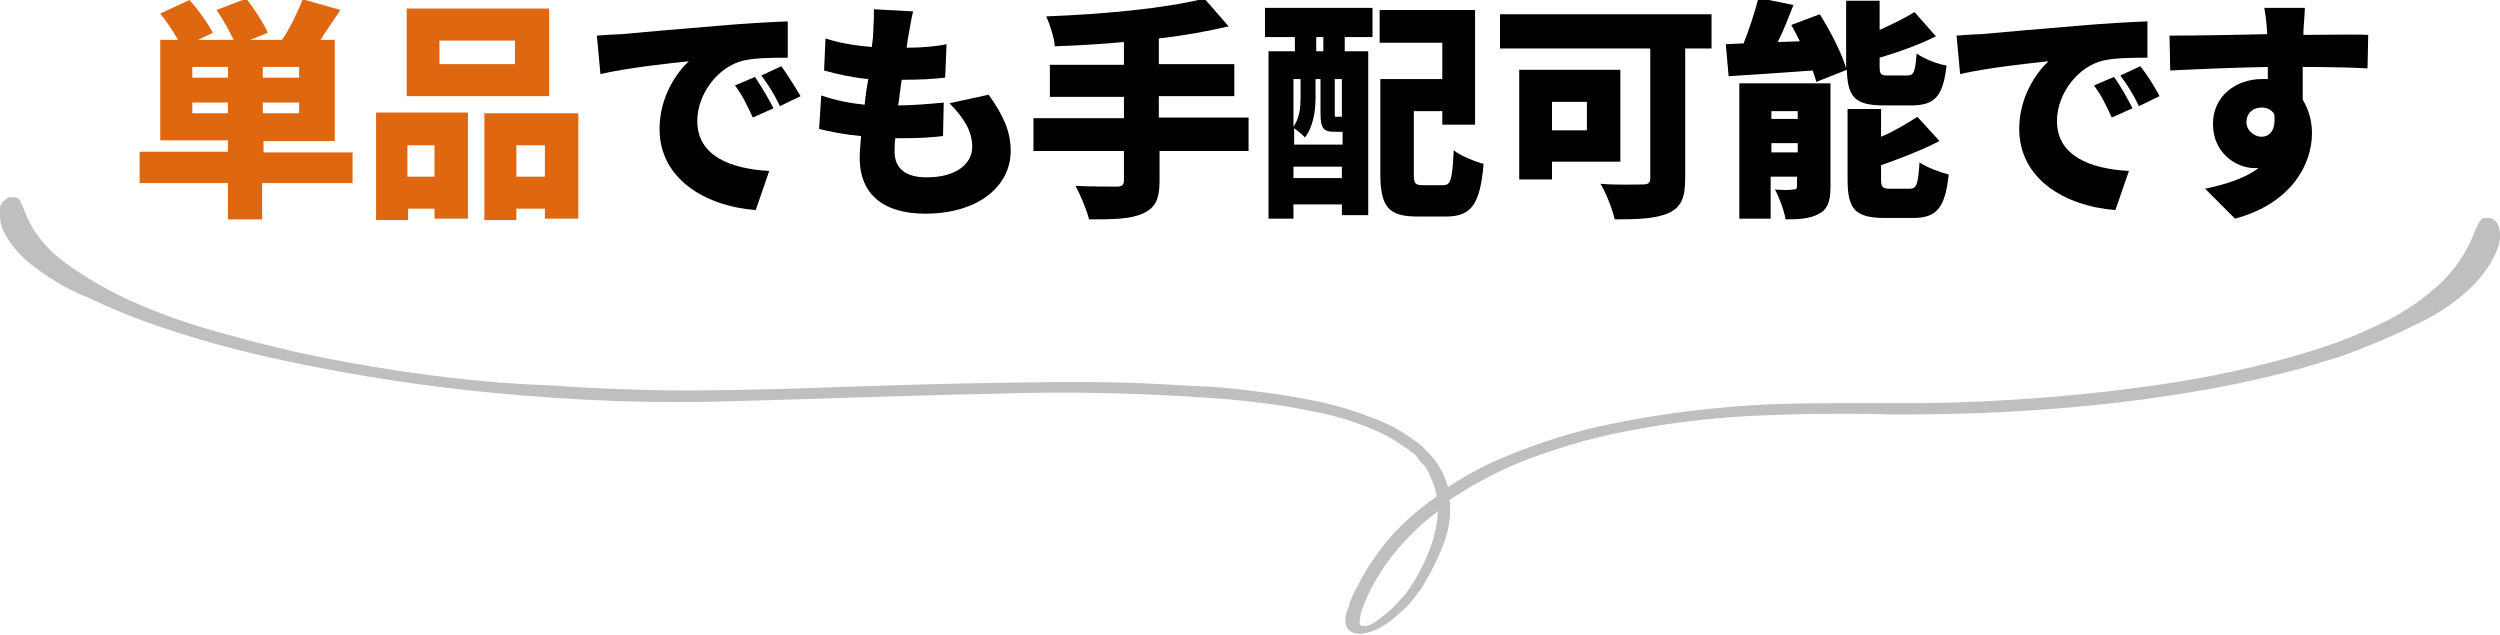
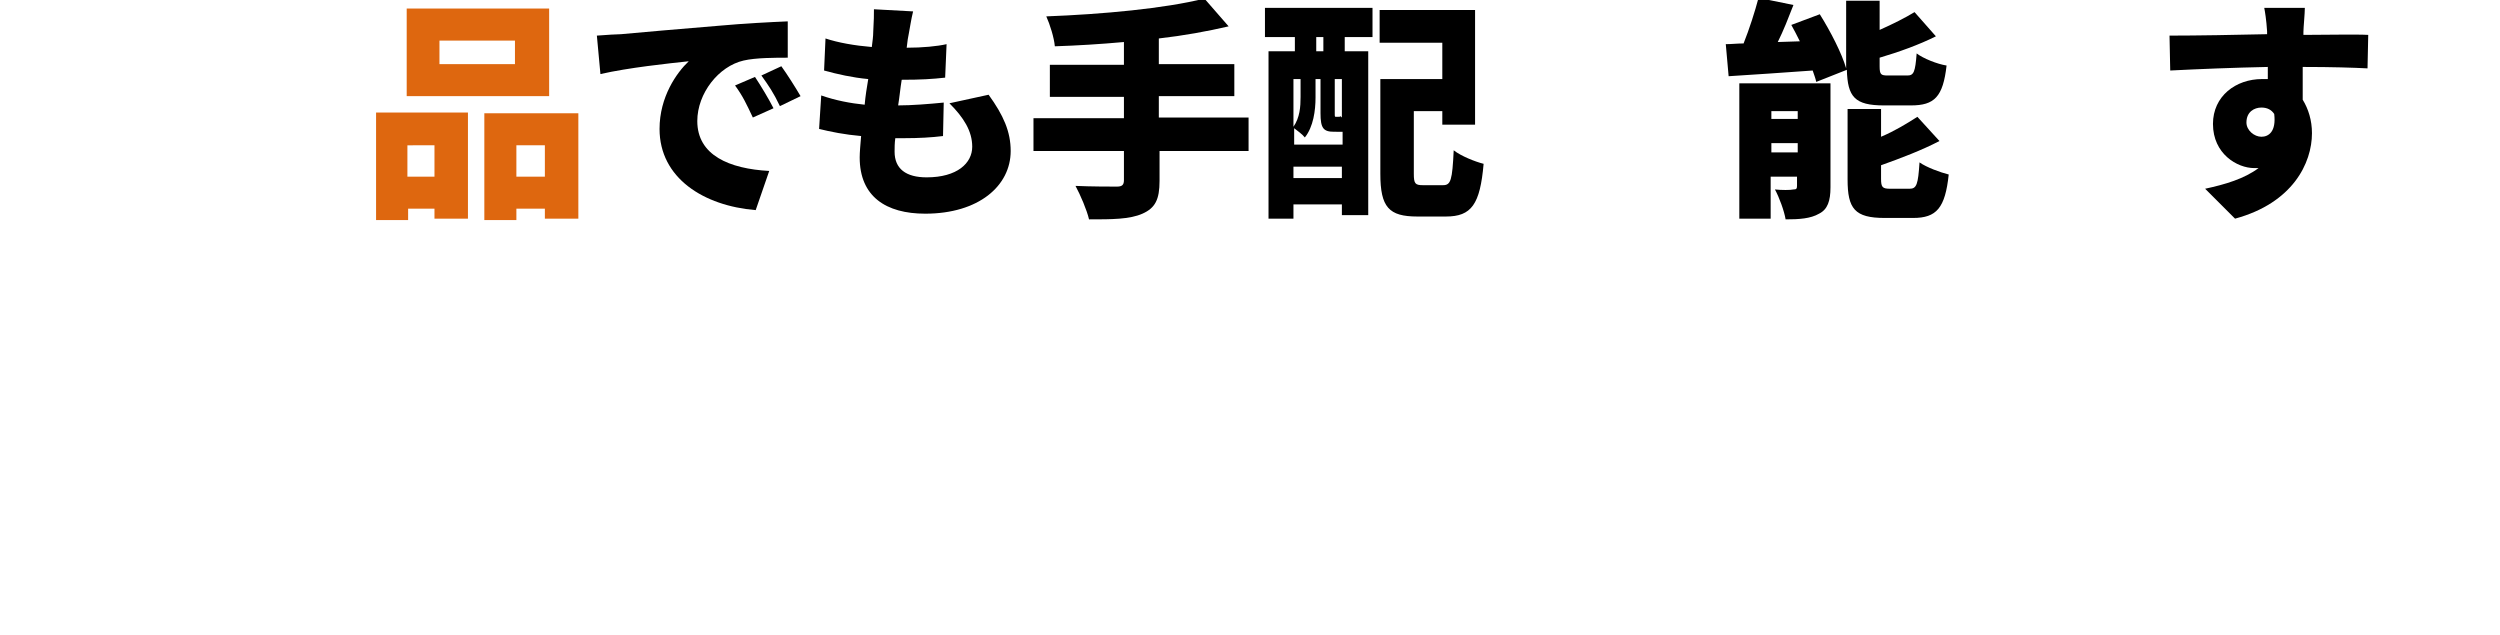
<svg xmlns="http://www.w3.org/2000/svg" version="1.1" id="レイヤー_1" x="0px" y="0px" viewBox="0 0 351 89.2" style="enable-background:new 0 0 351 89.2;" xml:space="preserve">
  <style type="text/css">
	.st0{fill:#C1BFBE;}
	.st1{fill:#DE670F;}
</style>
  <g id="レイヤー_2_00000021814721055526867760000008545857209200112038_">
    <g id="レイヤー_1-2">
-       <path class="st0" d="M12.4,41.8c0.8,0.3,3.6,1.8,8.4,3.5c6.5,2.3,13.1,4.1,19.9,5.5c9.6,2,19.2,3.5,29,4.4    c5.4,0.5,11,0.9,16.7,1.1c5.7,0.2,11.6,0.2,17.5,0c11.8-0.3,23.7-0.8,35.2-1c10.9-0.4,21.8-0.1,32.6,0.7c2.5,0.2,4.9,0.5,7.2,0.8    s4.5,0.8,6.6,1.2c2,0.4,3.9,1,5.8,1.7c1.6,0.6,3.2,1.3,4.6,2.2c0.3,0.2,0.6,0.4,0.9,0.6s0.6,0.4,0.9,0.6s0.5,0.4,0.8,0.6    s0.5,0.5,0.6,0.7l0.2,0.2l0.1,0.2c0.1,0.1,0.2,0.2,0.3,0.3s0.2,0.2,0.3,0.3s0.1,0.2,0.2,0.3s0.3,0.5,0.4,0.7s0.2,0.5,0.3,0.7    c0.4,0.8,0.7,1.7,0.8,2.6c-1.4,1-2.7,2-3.9,3.1c-2.8,2.5-5.1,5.5-6.9,8.9c-0.2,0.4-0.4,0.8-0.6,1.1s-0.3,0.8-0.5,1.1    s-0.3,0.8-0.4,1.1c-0.1,0.4-0.3,0.8-0.4,1.2c-0.1,0.2-0.1,0.4-0.1,0.6v0.3v0.4c0.1,0.5,0.4,1,0.8,1.2c0.6,0.3,1.3,0.4,1.9,0.2    c0.6-0.1,1.2-0.3,1.8-0.6c0.8-0.4,1.6-0.9,2.3-1.5c0.6-0.5,1.2-1.1,1.8-1.6c0.5-0.6,1-1.1,1.4-1.7c0.1-0.2,0.2-0.3,0.3-0.4    c0.1-0.1,0.2-0.3,0.3-0.4s0.3-0.6,0.5-0.8c1.1-1.9,2.1-3.9,2.8-5.9c0.5-1.4,0.8-2.9,0.8-4.4v-0.9c0-0.2-0.1-0.3-0.1-0.5    c1.4-0.9,2.8-1.8,4.3-2.6c2.2-1.2,4.5-2.3,6.9-3.2c2.4-0.9,5-1.7,7.7-2.5c1.3-0.3,2.7-0.7,4.1-1c0.7-0.1,1.4-0.3,2.1-0.4l2.1-0.4    c5.7-1,11.5-1.6,17.3-1.8c2.9-0.1,5.8-0.2,8.7-0.2h4.3c1.4,0,2.9,0,4.3,0.1c5.7,0,11.4-0.1,16.8-0.4c9.8-0.5,19.6-1.6,29.3-3.4    c4.2-0.8,8-1.7,11.4-2.6c1.7-0.5,3.2-1,4.7-1.4s2.8-1,3.9-1.4c2.8-1.1,5.6-2.3,8.3-3.7c2.8-1.3,5.4-3.1,7.7-5.4    c0.8-0.8,1.5-1.8,2.2-2.8c0.4-0.7,0.8-1.5,1.1-2.3c0.3-0.8,0.4-1.8,0.2-2.7c-0.1-0.5-0.3-0.9-0.7-1.2c-0.2-0.2-0.5-0.3-0.8-0.3    c-0.1,0-0.2,0-0.4,0c-0.5-0.1-0.8,0.3-1.2,1.1s-0.7,1.9-1.5,3.3c-1,1.9-2.4,3.6-4,5.1c-2.6,2.3-5.6,4.3-8.8,5.7    c-3.1,1.5-6.4,2.7-9.7,3.7c-6.7,2-13.6,3.5-20.6,4.5c-9.5,1.4-19.1,2.2-28.8,2.5c-2.6,0.1-5.3,0.1-8,0.1h-4.1c-1.3,0-2.8,0-4.2,0    c-5.6,0-11.3,0.1-17,0.7c-5.6,0.5-11.2,1.4-16.7,2.6c-5.2,1.2-10.2,2.9-15.1,5.1c-2.1,1-4.1,2.1-6,3.4c-0.1-0.5-0.3-1-0.5-1.4    c-0.1-0.2-0.2-0.5-0.3-0.7c-0.1-0.2-0.2-0.5-0.4-0.7c-0.3-0.5-0.6-1-1-1.4c-0.4-0.5-0.8-0.9-1.3-1.4c-0.5-0.5-1.1-0.9-1.7-1.3    c-1.4-1-2.8-1.8-4.3-2.4c-1.8-0.7-3.6-1.4-5.4-1.9c-2-0.6-4.1-1-6.3-1.4s-4.5-0.7-6.9-1s-4.8-0.5-7.3-0.6s-5.1-0.3-7.7-0.4    c-5.2-0.2-10.6-0.2-16.2-0.1c-11,0.1-22.5,0.5-33.8,0.9c-5.7,0.1-11.3,0.3-16.8,0.2s-10.9-0.3-16.2-0.7C68,53.8,58.4,52.6,49,50.9    c-6.9-1.2-13.7-2.9-20.5-4.9c-3.4-1-6.6-2.2-9.8-3.6c-3.3-1.5-6.5-3.3-9.4-5.4c-1.8-1.3-3.4-2.9-4.6-4.8c-0.6-1-1.1-2.1-1.5-3.2    C3,28.6,2.9,28.3,2.7,28c-0.2-0.2-0.4-0.3-0.7-0.3c-0.1,0-0.2,0-0.4,0c-0.3,0-0.6,0.1-0.8,0.3c-0.2,0.1-0.3,0.3-0.5,0.4    c-0.1,0.2-0.3,0.5-0.3,0.8C-0.1,30.2,0,31.1,0.3,32c0.8,1.9,2.2,3.6,3.8,4.9C6.7,39,9.4,40.6,12.4,41.8z M201.9,71.8    c-0.1,1.6-0.4,3.1-0.9,4.6c-0.8,2.2-1.8,4.3-3.1,6.2c-0.2,0.3-0.4,0.6-0.6,0.8c-0.2,0.3-0.4,0.5-0.7,0.8c-1,1.2-2.2,2.2-3.5,3.1    c-0.3,0.2-0.6,0.4-1,0.5c-0.2,0.1-0.5,0.1-0.7,0.1c-0.2,0-0.4-0.1-0.5-0.3c0-0.1,0-0.2,0-0.2v-0.4c0.1-0.3,0.1-0.7,0.2-1    c0.1-0.4,0.3-0.8,0.4-1.1c0.6-1.6,1.4-3.1,2.3-4.5c1-1.6,2.2-3.1,3.5-4.5c1.4-1.5,2.9-2.9,4.6-4.1    C201.9,71.6,201.9,71.7,201.9,71.8z" />
-     </g>
+       </g>
  </g>
  <g>
-     <path class="st1" d="M49.4,25.7H36.8v5.1H32v-5.1H19.6v-4.4H32v-1.6h-9.5V5.6H25c-0.7-1.2-1.6-2.6-2.5-3.7L26.6,0   c1.2,1.3,2.6,3.3,3.3,4.6l-2.1,1h5c-0.6-1.3-1.5-2.9-2.4-4.2l4.2-1.6c1.1,1.5,2.4,3.4,3,4.8l-2.5,1h4.5c1.1-1.6,2.2-3.9,2.9-5.7   l5.3,1.5c-1,1.5-2,2.9-2.8,4.2h2v14.2h-10v1.6h12.5V25.7z M32,9.4H27v1.5H32V9.4z M32,15.9v-1.5H27v1.5H32z M42,9.4h-5.1v1.5H42   V9.4z M42,14.4h-5.1v1.5H42V14.4z" />
    <path class="st1" d="M52.8,15.8h12.9v14.9H61v-1.4h-3.7v1.6h-4.5V15.8z M77.1,13.5h-20V1.2h20V13.5z M57.2,20.4v4.4H61v-4.4H57.2z    M72.2,5.7H61.7V9h10.6V5.7z M81.2,15.8v14.9h-4.7v-1.4h-4v1.6H68v-15H81.2z M76.5,24.8v-4.4h-4v4.4H76.5z" />
    <path d="M87.2,4.8c3.1-0.3,8-0.7,13.9-1.2c3.3-0.3,7.1-0.5,9.5-0.6l0,5.1c-1.7,0-4.5,0-6.2,0.4c-3.5,0.8-6.5,4.6-6.5,8.5   c0,4.8,4.5,6.7,10.1,7l-1.9,5.5c-7.3-0.6-13.5-4.5-13.5-11.4c0-4.5,2.4-7.9,4.1-9.5c-2.8,0.3-8.5,0.9-12.4,1.8l-0.5-5.4   C85.2,4.9,86.6,4.8,87.2,4.8z M108.6,15.2l-2.9,1.3c-0.9-1.9-1.4-3-2.5-4.5l2.8-1.2C106.8,12,108,14,108.6,15.2z M112.4,13.5   l-2.9,1.4c-0.9-1.9-1.6-2.9-2.6-4.3l2.8-1.3C110.5,10.4,111.7,12.3,112.4,13.5z" />
    <path d="M127.6,4.7c-0.1,0.4-0.2,1.1-0.3,2c2.2,0,4.3-0.2,5.6-0.5l-0.2,4.7c-1.8,0.2-3.4,0.3-6.1,0.3c-0.2,1.2-0.3,2.4-0.5,3.6h0   c1.9,0,4.4-0.2,6.4-0.4l-0.1,4.7c-1.6,0.2-3.4,0.3-5.4,0.3h-1.3c-0.1,0.7-0.1,1.4-0.1,1.9c0,2.4,1.6,3.6,4.5,3.6   c4.3,0,6.4-2,6.4-4.3c0-2.2-1.2-4.1-3.2-6.1l5.5-1.2c2.1,2.9,3.1,5.2,3.1,7.9c0,4.9-4.5,8.8-12,8.8c-5.5,0-9.2-2.4-9.2-7.9   c0-0.7,0.1-1.8,0.2-3c-2.3-0.2-4.3-0.6-5.9-1l0.3-4.7c2,0.7,4.1,1.1,6.1,1.3c0.1-1.2,0.3-2.4,0.5-3.6c-2.2-0.2-4.4-0.7-6.2-1.2   l0.2-4.5c1.8,0.6,4.1,1,6.5,1.2c0.1-0.8,0.2-1.5,0.2-2.1c0.1-1.7,0.1-2.4,0.1-3.2l5.5,0.3C127.9,2.8,127.8,3.7,127.6,4.7z" />
    <path d="M175.4,21.2h-12.6v4.2c0,2.6-0.6,3.8-2.4,4.6s-4.3,0.8-7.5,0.8c-0.3-1.3-1.2-3.4-1.9-4.7c2.2,0.1,5,0.1,5.8,0.1   c0.7,0,1-0.2,1-0.9v-4.1h-12.7v-4.6h12.7v-3h-10.4V9.1h10.4V5.9c-3.3,0.3-6.6,0.5-9.7,0.6c-0.1-1.2-0.7-3.1-1.2-4.2   c7.9-0.3,16.6-1.1,22.2-2.5l3.4,3.9c-3,0.7-6.3,1.3-9.8,1.7v3.6h10.6v4.5h-10.6v3h12.6V21.2z" />
    <path d="M177.6,1.1h15.1v4.1h-3.9v2h3.3v23h-3.7v-1.5h-6.8v2h-3.5V7.2h3.7v-2h-4.2V1.1z M187.3,18.5c-1.5,0-1.9-0.5-1.9-2.6v-4.8   h-0.7v2.6c0,1.8-0.3,4.1-1.5,5.6c-0.3-0.4-1.1-1-1.5-1.3v2.3h6.8v-1.8H187.3z M181.6,11.1v6.7c0.9-1.3,1-2.8,1-4.2v-2.5H181.6z    M188.4,25v-1.6h-6.8V25H188.4z M185.8,5.2h-1v2h1V5.2z M188.4,11.1h-1v4.8c0,0.5,0,0.5,0.2,0.5h0.2c0.3,0,0.4,0,0.4-0.1   c0.1,0.1,0.1,0.1,0.2,0.2V11.1z M202.6,26c1.1,0,1.3-0.7,1.5-4.9c1,0.8,3,1.6,4.2,1.9c-0.5,5.7-1.7,7.4-5.3,7.4h-4   c-4,0-5.2-1.3-5.2-6V11.1h8.7V6h-8.8V1.4h13.4v16.1h-4.6v-1.9h-4v8.8c0,1.4,0.2,1.6,1.3,1.6H202.6z" />
-     <path d="M240.2,6.8h-3.6v18.3c0,2.7-0.6,4-2.3,4.8c-1.8,0.8-4.2,0.9-7.6,0.9c-0.3-1.4-1.2-3.7-2-5c2.2,0.2,5.1,0.1,5.9,0.1   c0.8,0,1.1-0.2,1.1-0.9V6.8h-21.1V2h29.7V6.8z M217.9,22.8v2.4h-4.6V9.8h14.2v12.9H217.9z M217.9,14.3v4h4.9v-4H217.9z" />
    <path d="M255,11.5c-0.1-0.5-0.3-1-0.5-1.6c-4.2,0.3-8.5,0.6-11.8,0.8l-0.4-4.5c0.8,0,1.6-0.1,2.5-0.1c0.8-2,1.6-4.5,2.1-6.4l4.9,1   c-0.7,1.8-1.4,3.6-2.2,5.2l3.1-0.1c-0.4-0.8-0.8-1.6-1.2-2.3l4-1.5c1.5,2.4,3.1,5.5,3.7,7.6V0.1h4.7v4.1c1.8-0.8,3.6-1.7,4.9-2.5   l3,3.4c-2.4,1.2-5.2,2.2-7.9,3v1.2c0,1.2,0.2,1.3,1.2,1.3h2.7c0.9,0,1.1-0.5,1.3-3.1c0.9,0.7,2.9,1.5,4.2,1.7   c-0.5,4.4-1.7,5.6-5,5.6h-3.8c-4.1,0-5.1-1.2-5.2-5L255,11.5z M257,26.3c0,1.9-0.4,3.1-1.6,3.7c-1.2,0.7-2.8,0.8-4.7,0.8   c-0.2-1.2-0.9-3.1-1.5-4.2c0.9,0.1,2.2,0.1,2.6,0c0.4,0,0.5-0.1,0.5-0.5v-1.3h-3.7v5.9h-4.4v-19H257V26.3z M248.7,15.6v1.1h3.7   v-1.1H248.7z M252.4,21.4v-1.3h-3.7v1.3H252.4z M268.1,26.5c1,0,1.2-0.6,1.4-3.7c1,0.7,2.9,1.4,4.1,1.7c-0.5,4.7-1.7,6.1-5,6.1h-4   c-4.2,0-5.2-1.3-5.2-5.4v-9.9h4.7v3.9c1.9-0.8,3.7-1.9,5.1-2.8l3.1,3.4c-2.5,1.3-5.4,2.4-8.2,3.4v1.9c0,1.2,0.2,1.4,1.3,1.4H268.1z   " />
-     <path d="M278.1,4.8c3.1-0.3,8-0.7,13.9-1.2c3.3-0.3,7.1-0.5,9.5-0.6l0,5.1c-1.7,0-4.5,0-6.2,0.4c-3.5,0.8-6.5,4.6-6.5,8.5   c0,4.8,4.5,6.7,10.1,7l-1.9,5.5c-7.3-0.6-13.5-4.5-13.5-11.4c0-4.5,2.4-7.9,4.1-9.5c-2.8,0.3-8.5,0.9-12.4,1.8l-0.5-5.4   C276,4.9,277.4,4.8,278.1,4.8z M299.4,15.2l-2.9,1.3c-0.9-1.9-1.4-3-2.5-4.5l2.8-1.2C297.7,12,298.8,14,299.4,15.2z M303.2,13.5   l-2.9,1.4c-0.9-1.9-1.6-2.9-2.6-4.3l2.8-1.3C301.4,10.4,302.6,12.3,303.2,13.5z" />
    <path d="M323.4,4.5v0.4c3,0,7.4-0.1,9.1,0l-0.1,4.7c-1.9-0.1-5-0.2-9.1-0.2c0,1.6,0,3.2,0,4.6c0.8,1.3,1.3,2.9,1.3,4.7   c0,4.2-2.7,9.8-10.8,12l-4.2-4.2c2.8-0.6,5.5-1.4,7.5-2.9c-0.2,0-0.4,0-0.6,0c-2.4,0-5.8-2-5.8-6.2c0-3.9,3.2-6.3,6.9-6.3   c0.3,0,0.6,0,0.8,0c0-0.6,0-1.1,0-1.7c-4.9,0.1-9.7,0.3-13.7,0.5L304.6,5c3.8,0,9.5-0.1,13.7-0.2c0-0.1,0-0.3,0-0.4   c-0.1-1.6-0.3-2.8-0.4-3.3h5.7C323.6,1.9,323.4,3.9,323.4,4.5z M317.5,19.2c1,0,2.1-0.7,1.8-3.2c-0.4-0.6-1-0.9-1.8-0.9   c-1,0-2.1,0.6-2.1,2.1C315.4,18.3,316.5,19.2,317.5,19.2z" />
  </g>
</svg>